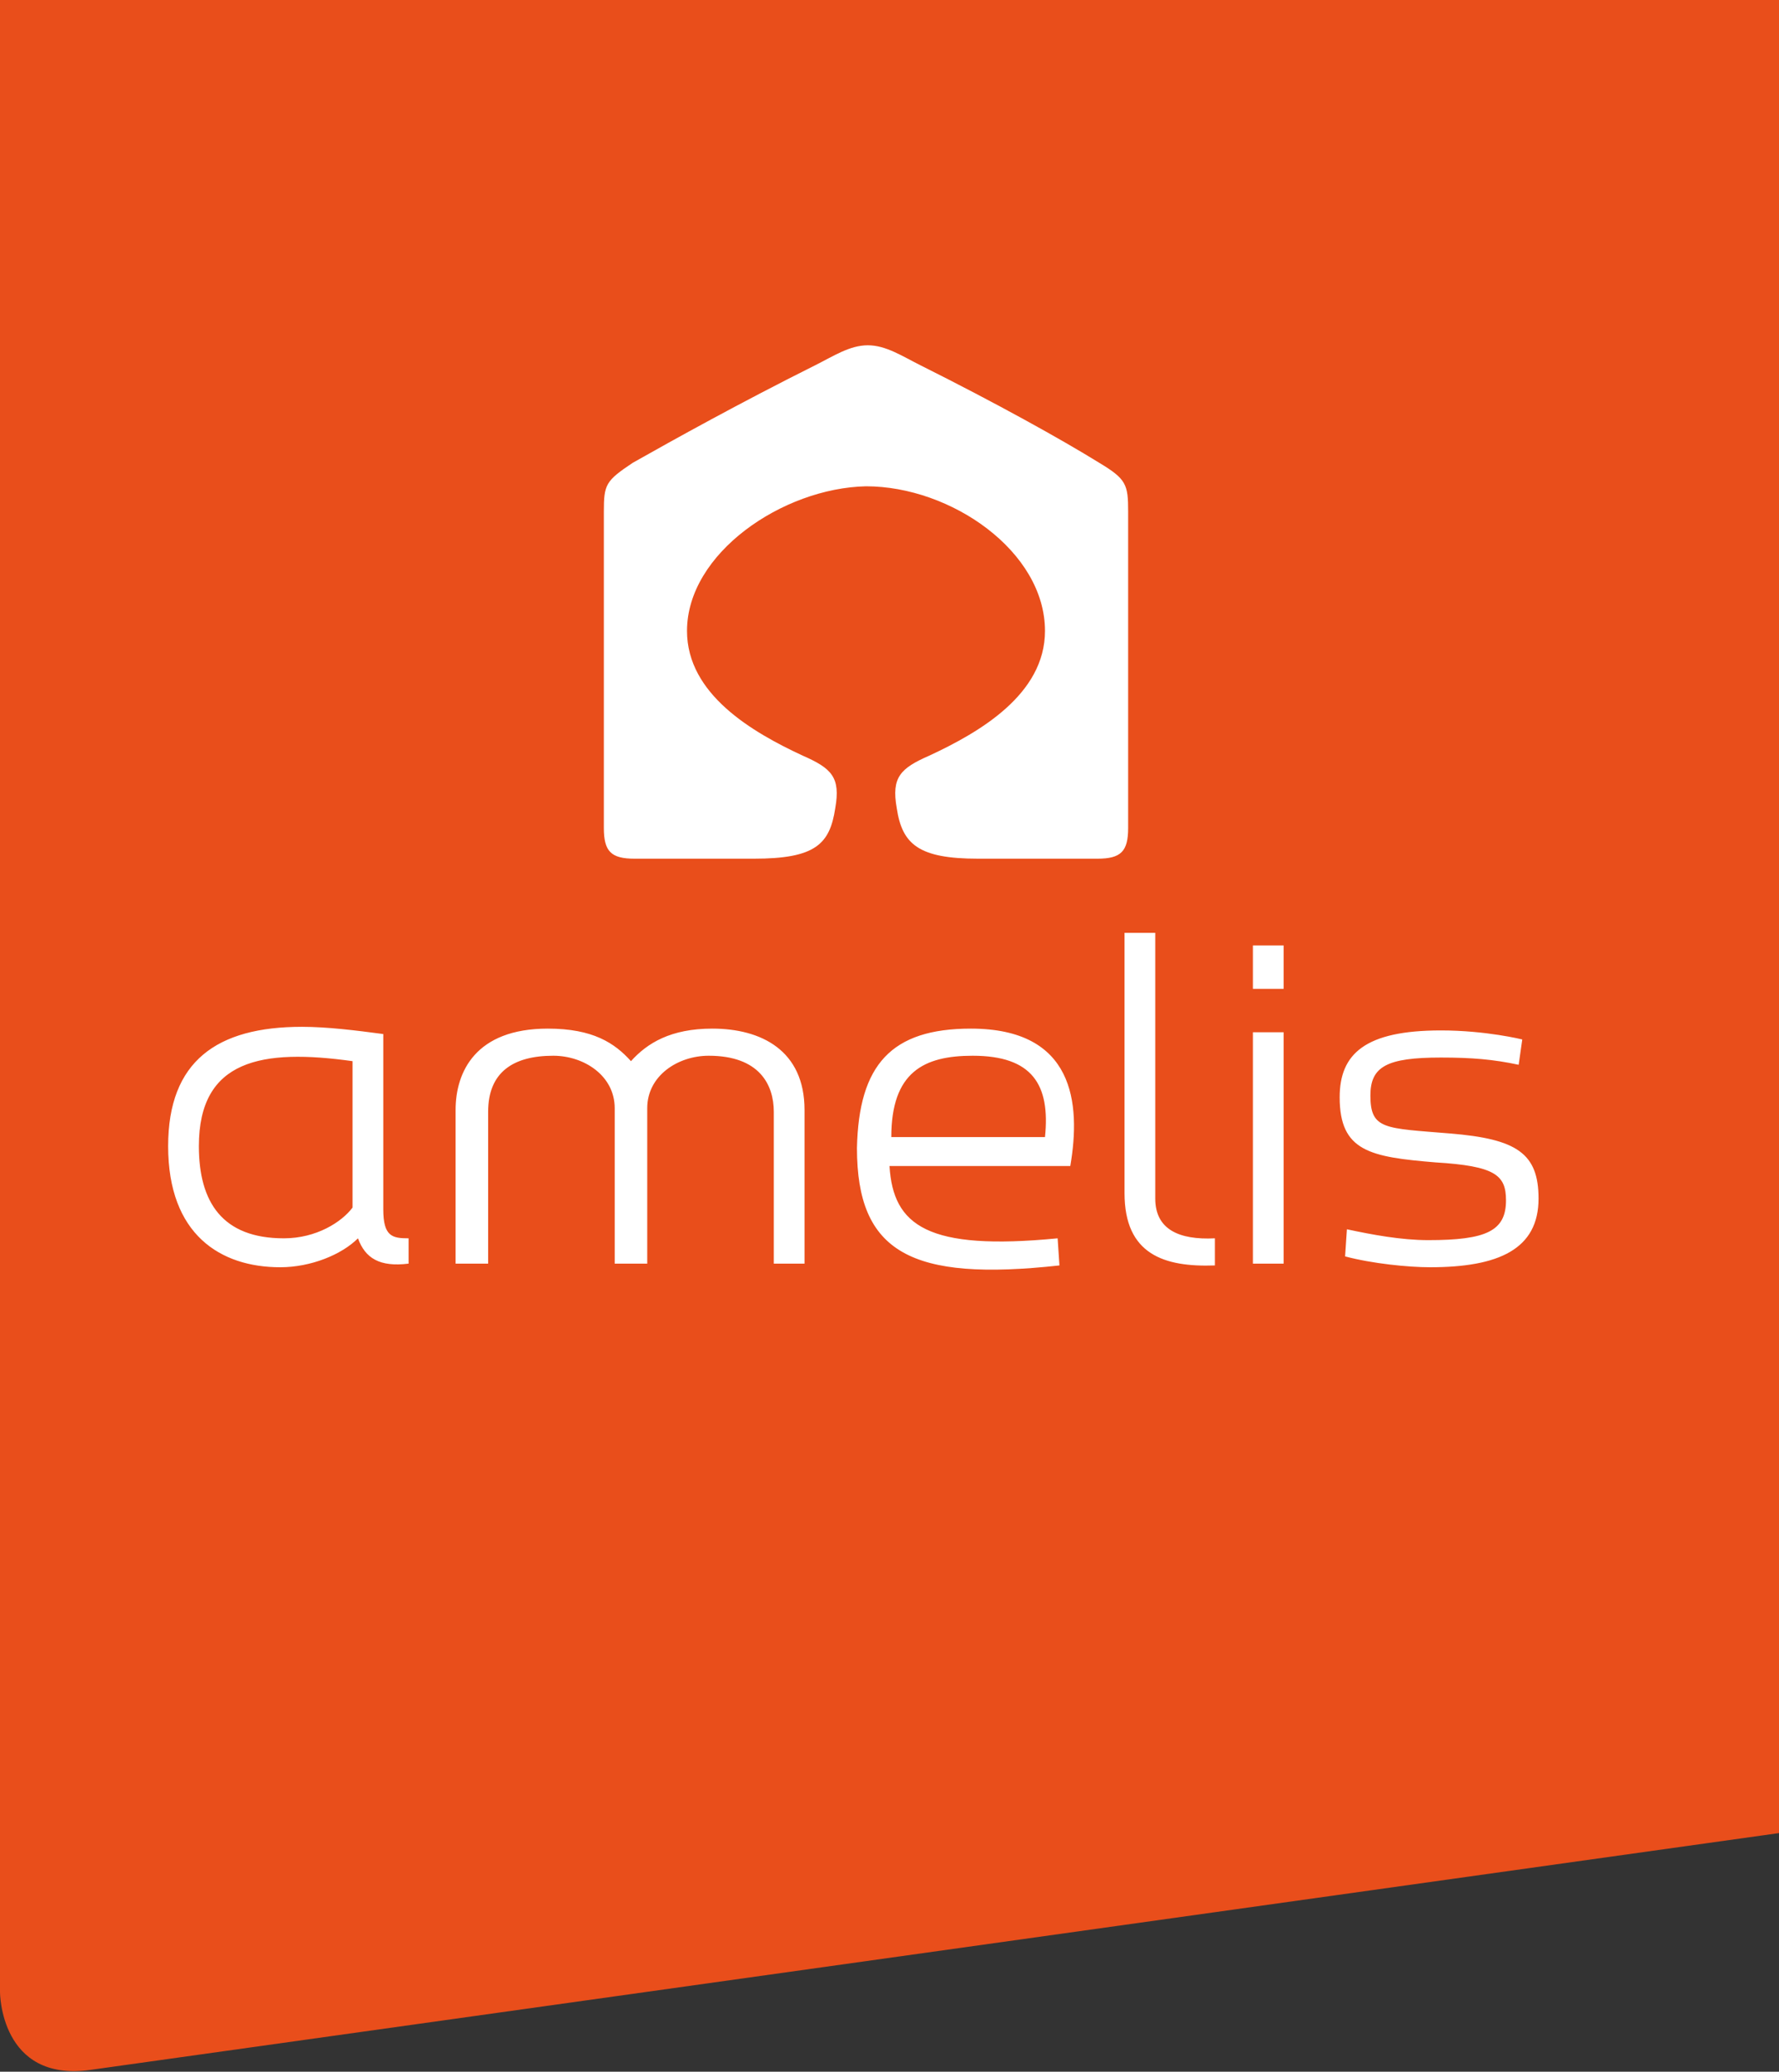
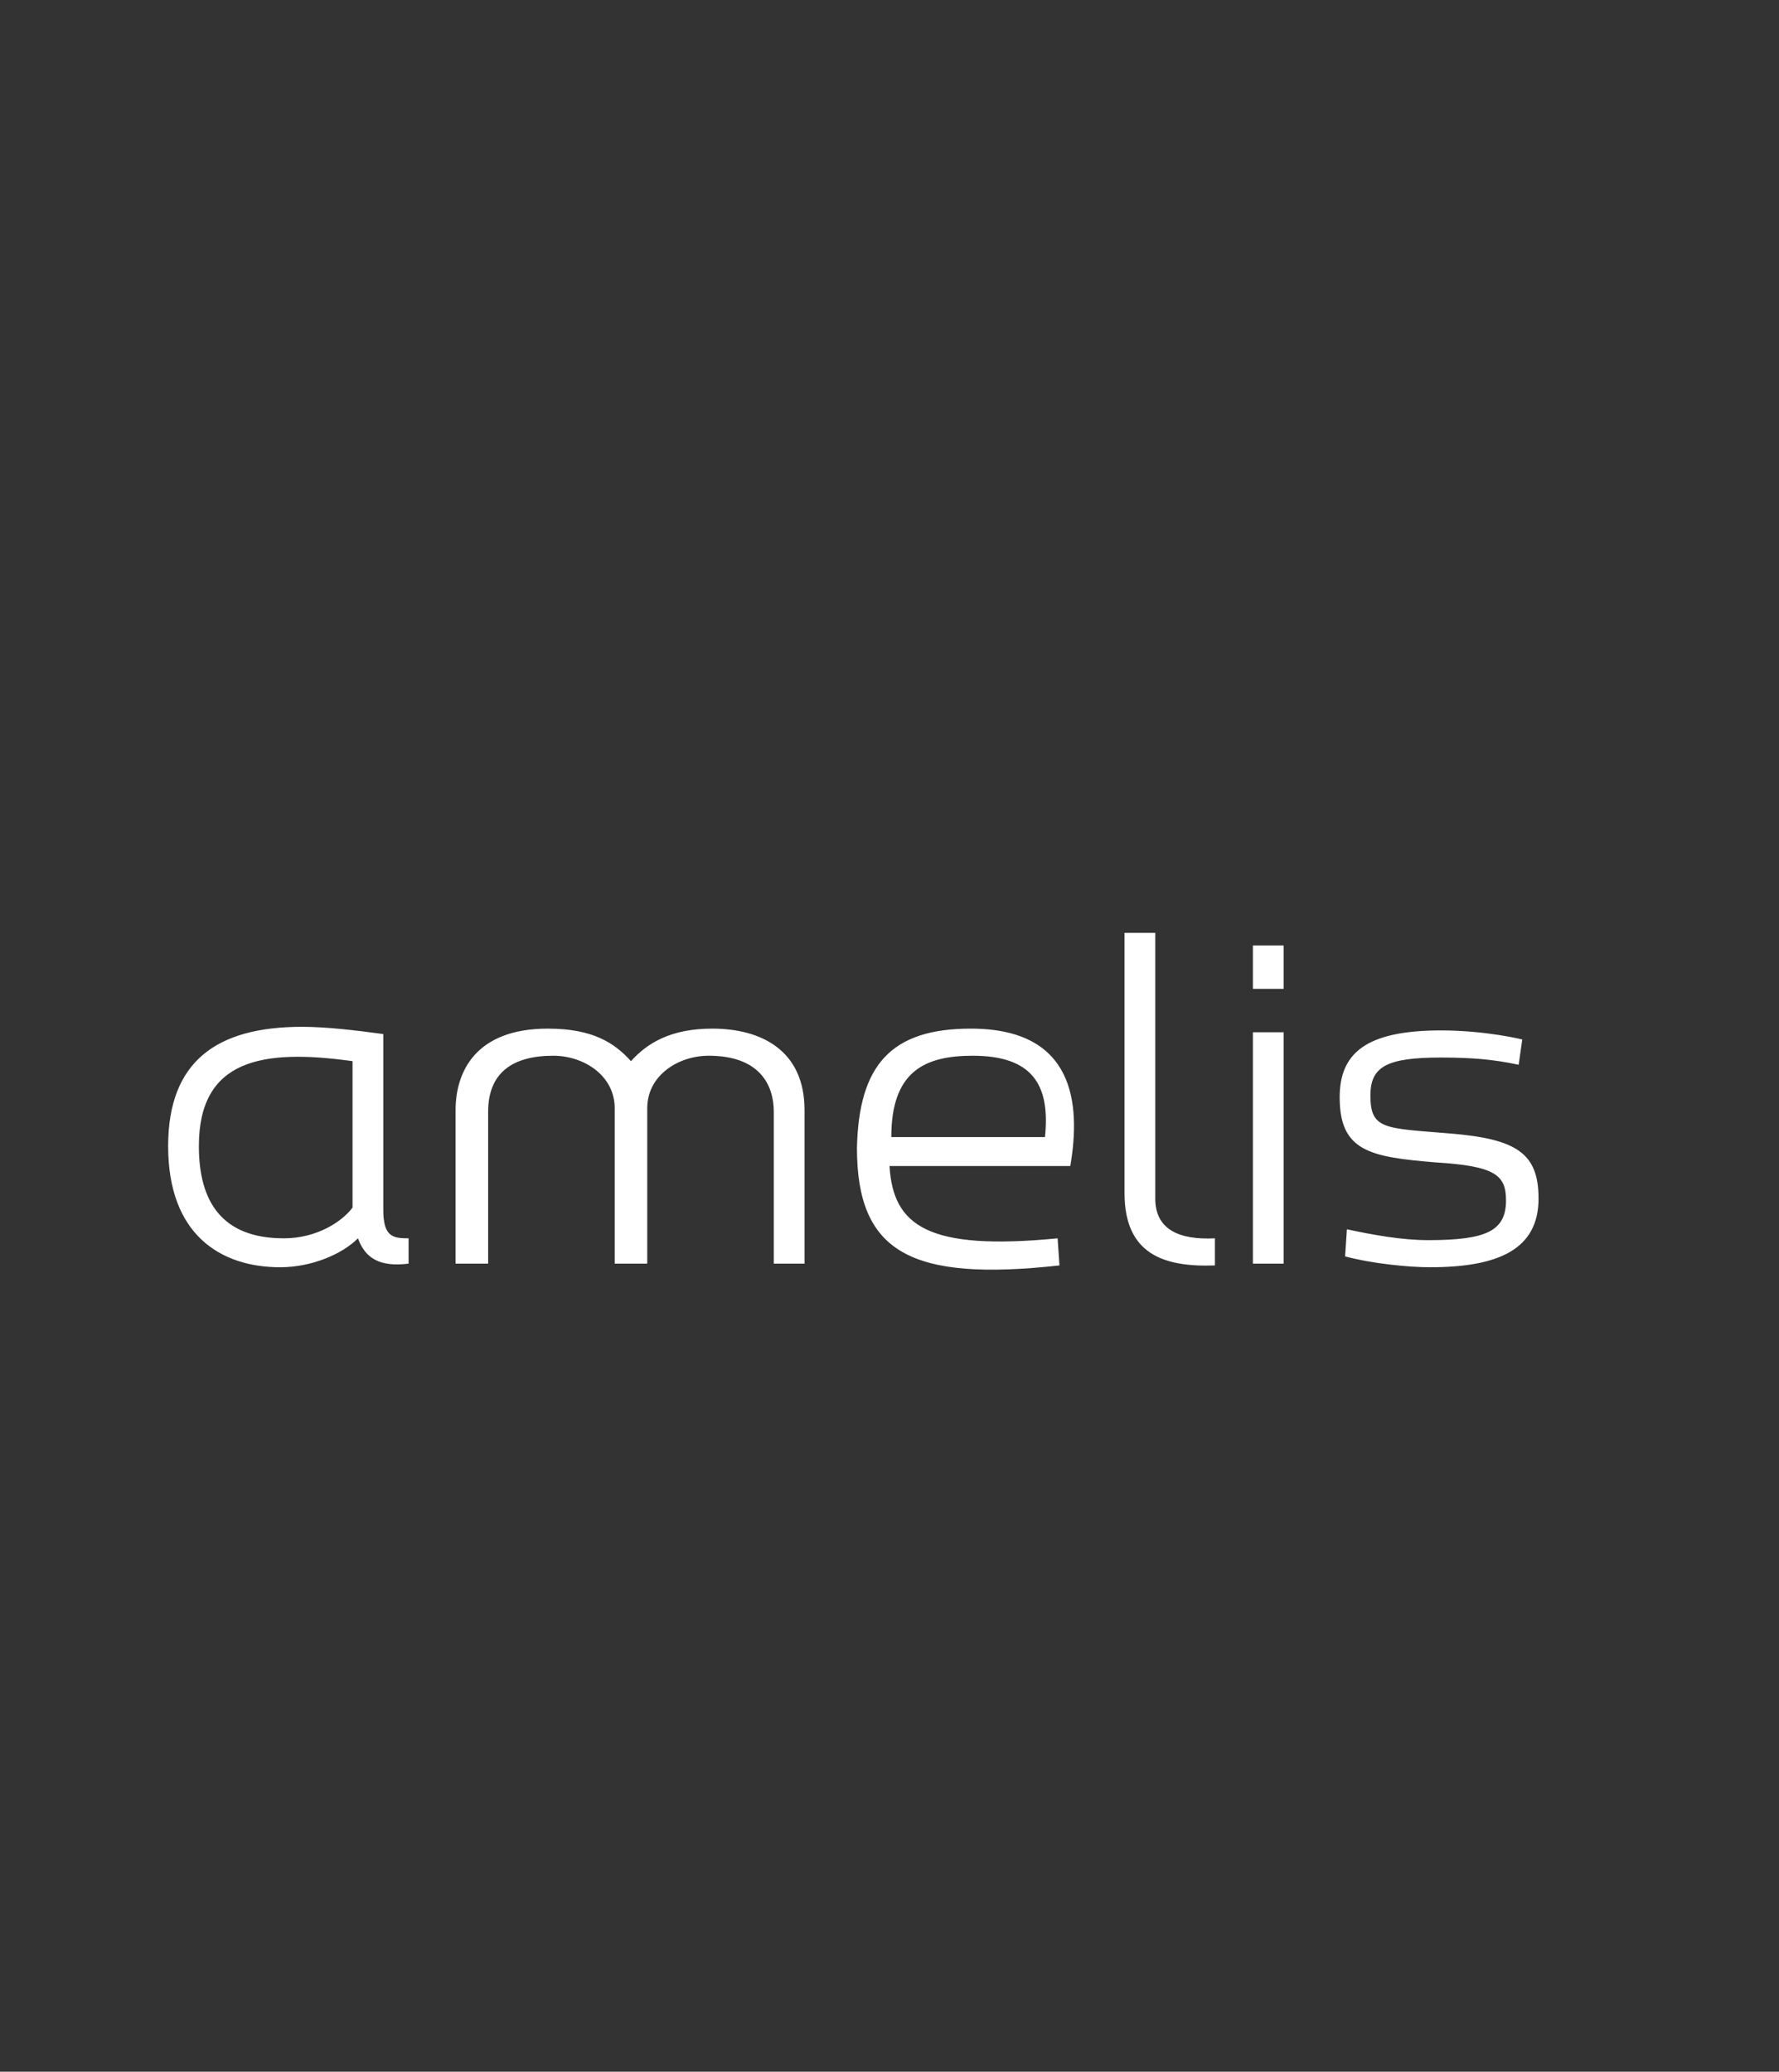
<svg xmlns="http://www.w3.org/2000/svg" version="1.1" id="Calque_1" x="0px" y="0px" viewBox="0 0 98.4 114.6" style="enable-background:new 0 0 98.4 114.6;" xml:space="preserve">
  <rect x="0" y="0" width="98.4" height="114.6" fill="#333333" stroke="none" />
  <style type="text/css">
	.st0{fill:#E94E1B;}
	.st1{fill:#FFFFFF;}
</style>
  <g>
    <g>
-       <path class="st0" d="M98.4,0H0v110.2c0,0,0,5,5,4.3l93.4-13.1V0z" />
-     </g>
+       </g>
  </g>
  <g>
-     <path class="st1" d="M45.1,20.2c1-0.5,1.9-1.1,2.9-1.1c1,0,1.9,0.6,2.9,1.1c4.2,2.1,7.8,4.1,9.9,5.4c1.5,0.9,1.6,1.2,1.6,2.7v17.5   c0,1.3-0.4,1.7-1.7,1.7h-6.6c-3.3,0-4.2-0.8-4.5-2.8c-0.3-1.7,0.2-2.2,1.8-2.9c2.8-1.3,6.4-3.4,6.4-6.9c0-4.4-5.2-8-9.9-8   c-4.6,0.1-9.9,3.7-9.9,8c0,3.5,3.6,5.6,6.4,6.9c1.6,0.7,2.1,1.2,1.8,2.9c-0.3,2-1.1,2.8-4.5,2.8h-6.6c-1.3,0-1.7-0.4-1.7-1.7V28.3   c0-1.5,0.1-1.7,1.6-2.7C37.3,24.3,40.9,22.3,45.1,20.2" />
    <path class="st1" d="M63.9,66.3c0,1.7,1.3,2.3,3.3,2.2V70c-2.8,0.1-5-0.6-5-4V51.6h1.7V66.3 M53.7,56.9c5.7,0,6.1,4.1,5.5,7.6h-10   c0.2,3.3,2.1,4.7,9.3,4l0.1,1.5c-8.2,0.9-11.2-0.7-11.2-6.5C47.5,58.9,49.3,56.9,53.7,56.9 M57.8,62.9c0.3-2.9-0.7-4.5-4-4.5   c-2.7,0-4.5,0.9-4.5,4.5H57.8 M69.3,69.9H71V57.1h-1.7V69.9z M69.3,54.7H71v-2.4h-1.7V54.7z M39.4,56.9c-2.3,0-3.6,0.8-4.5,1.8   c-0.9-1-2.1-1.8-4.6-1.8c-4,0-5.1,2.4-5.1,4.5v8.5H27v-8.4c0-2.2,1.4-3.1,3.6-3.1c1.7,0,3.4,1.1,3.4,2.9c0,0,0,0,0,0v8.6h1.8v-8.6   c0,0,0,0,0,0c0-1.8,1.7-2.9,3.4-2.9c2.8,0,3.6,1.6,3.6,3.1v8.4h1.7v-8.5C44.5,58.1,42.1,56.9,39.4,56.9 M21.2,66.9   c0,1.5,0.5,1.6,1.4,1.6l0,1.4c-1.6,0.2-2.4-0.3-2.8-1.4c-0.9,0.9-2.6,1.6-4.3,1.6c-3.3,0-6.2-1.8-6.2-6.7c0-4.7,2.7-6.6,7.4-6.6   c1.4,0,3,0.2,4.5,0.4V66.9 M19.5,58.7c-5-0.7-8.5-0.1-8.5,4.7c0,3.1,1.3,5.1,4.7,5.1c1.8,0,3.2-0.9,3.8-1.7V58.7z M74.4,69.5   c1.5,0.4,3.5,0.6,4.7,0.6c3.8,0,6-1,6-3.8c0-2.5-1.2-3.3-4.9-3.6c-3.6-0.3-4.4-0.2-4.4-2.1c0-1.6,0.9-2.1,3.9-2.1   c1.7,0,2.9,0.1,4.3,0.4l0.2-1.4c0,0-2-0.5-4.5-0.5c-4.2,0-5.6,1.3-5.6,3.7c0,3,1.7,3.3,5.3,3.6c3.3,0.2,3.9,0.7,3.9,2.1   c0,1.7-1.1,2.2-4.3,2.2c-1.5,0-3.1-0.3-4.5-0.6L74.4,69.5z" />
  </g>
</svg>